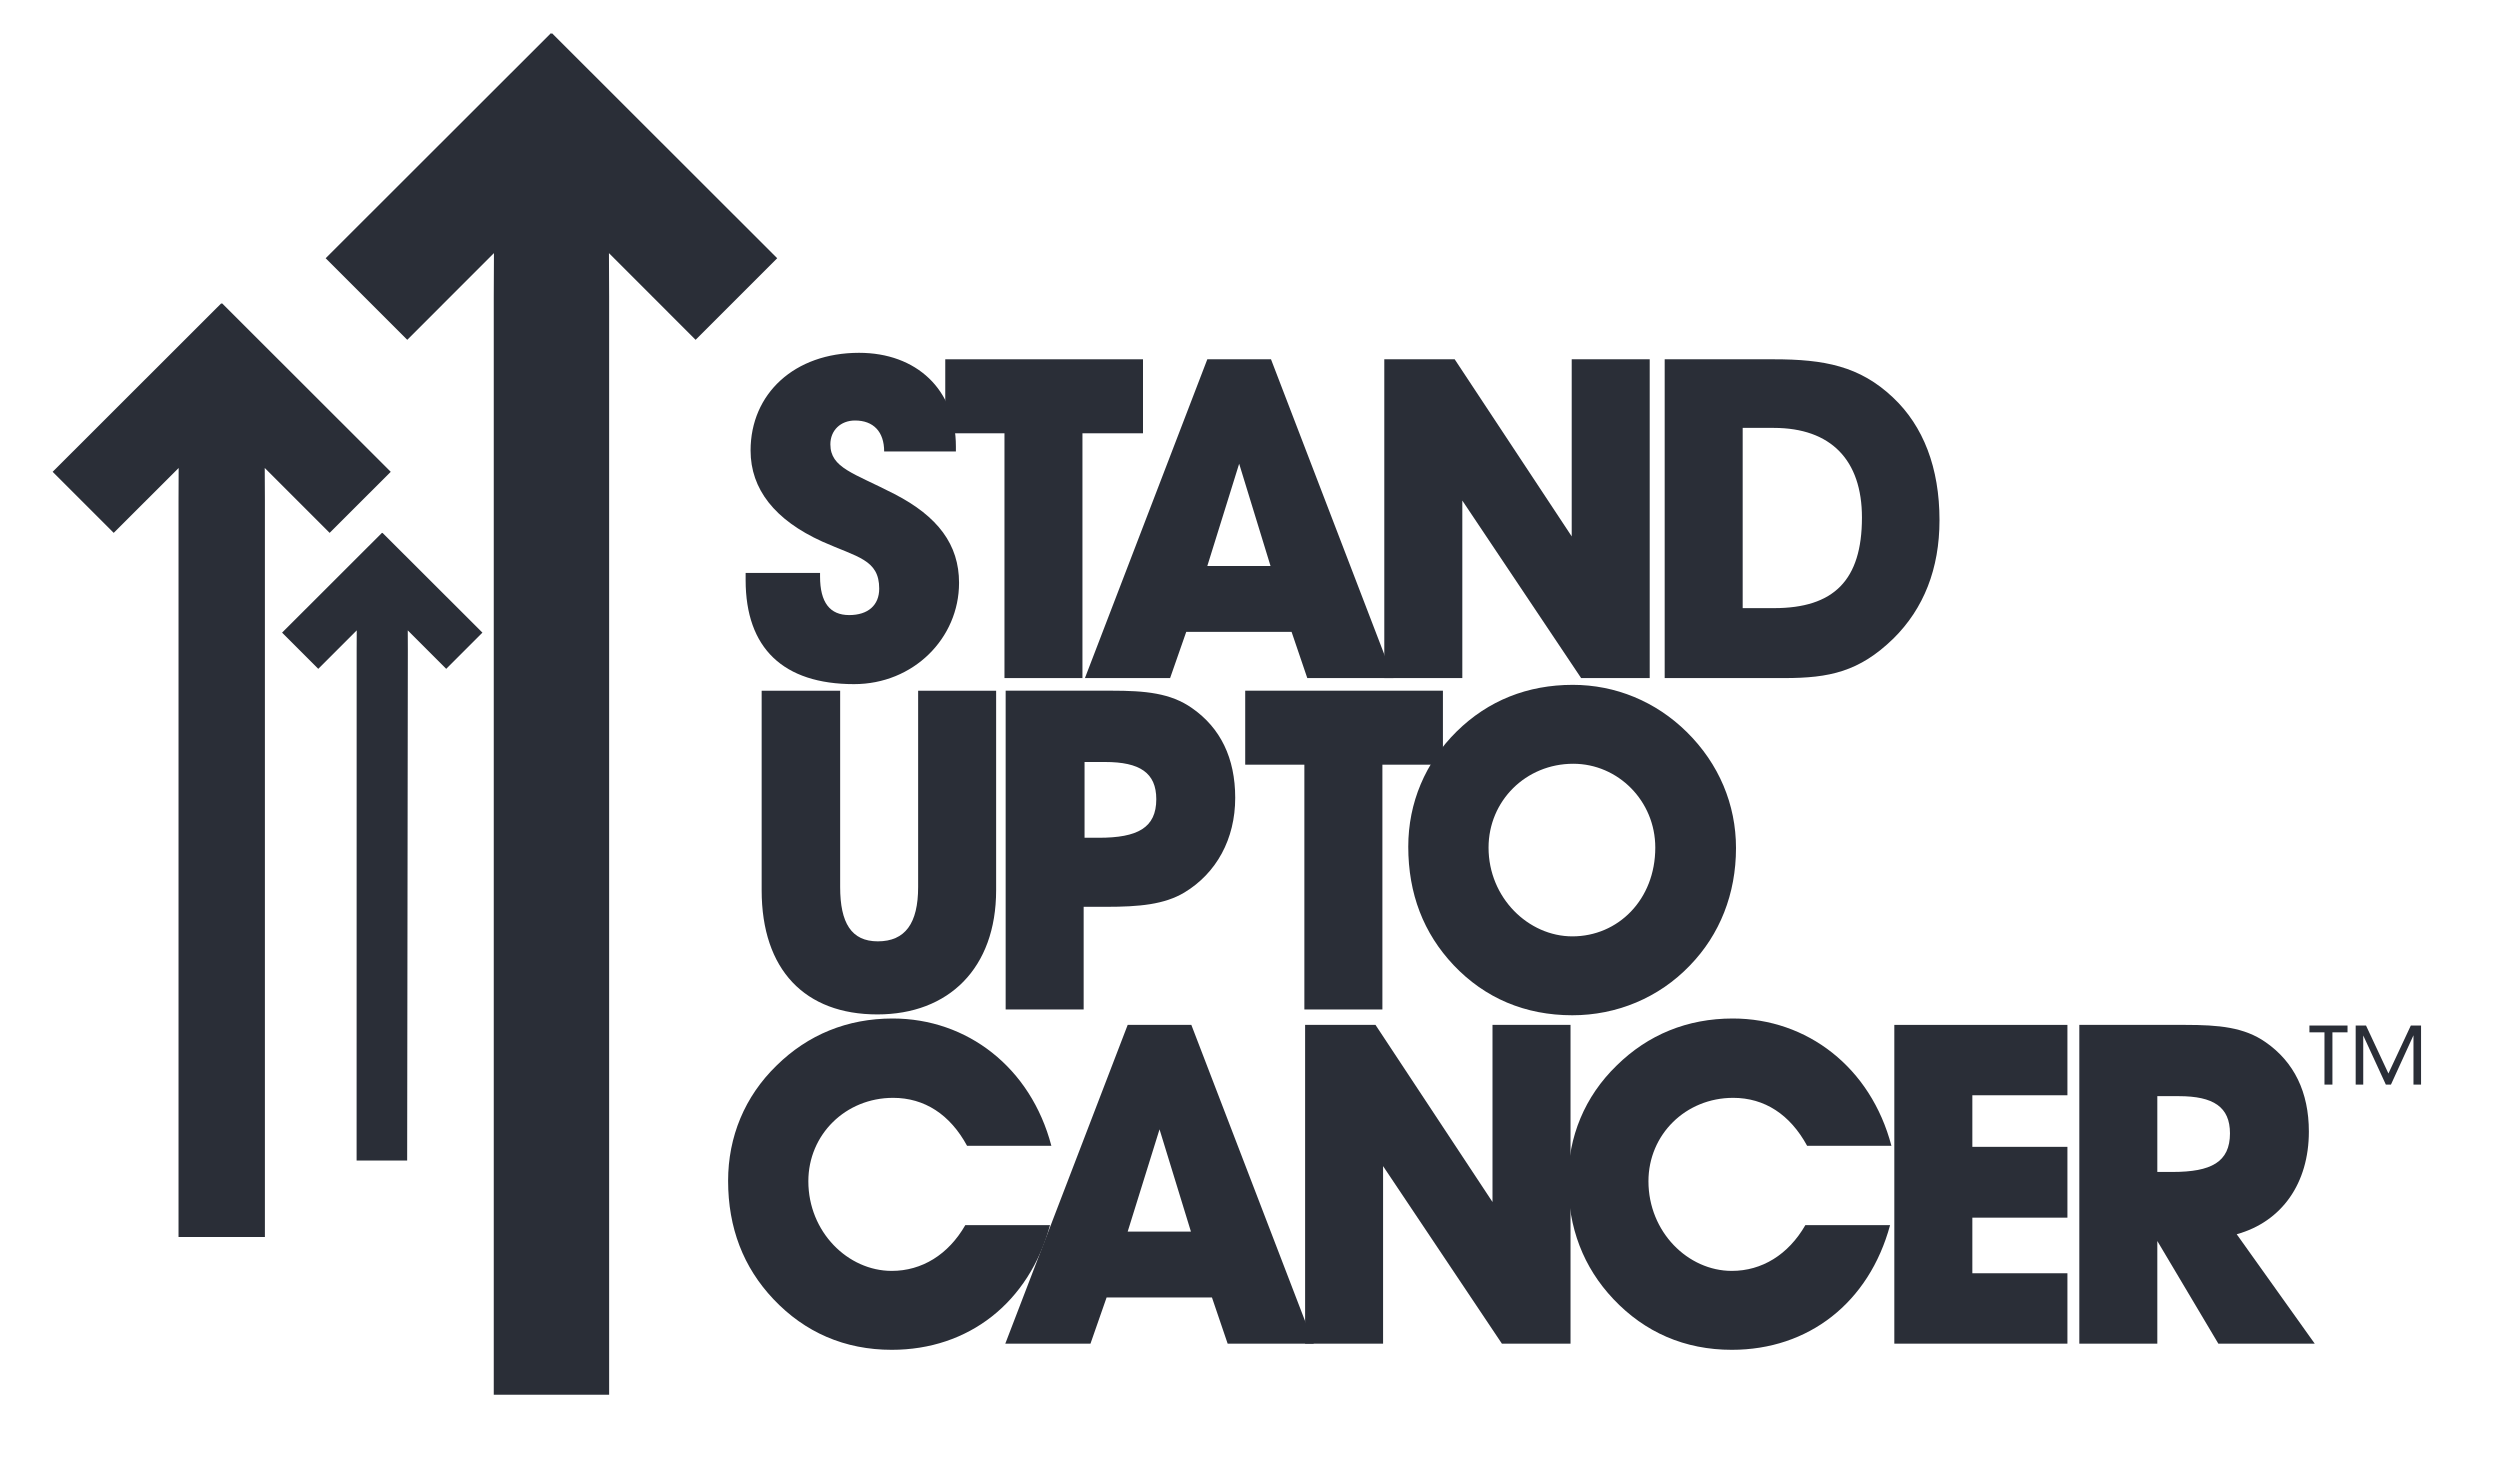
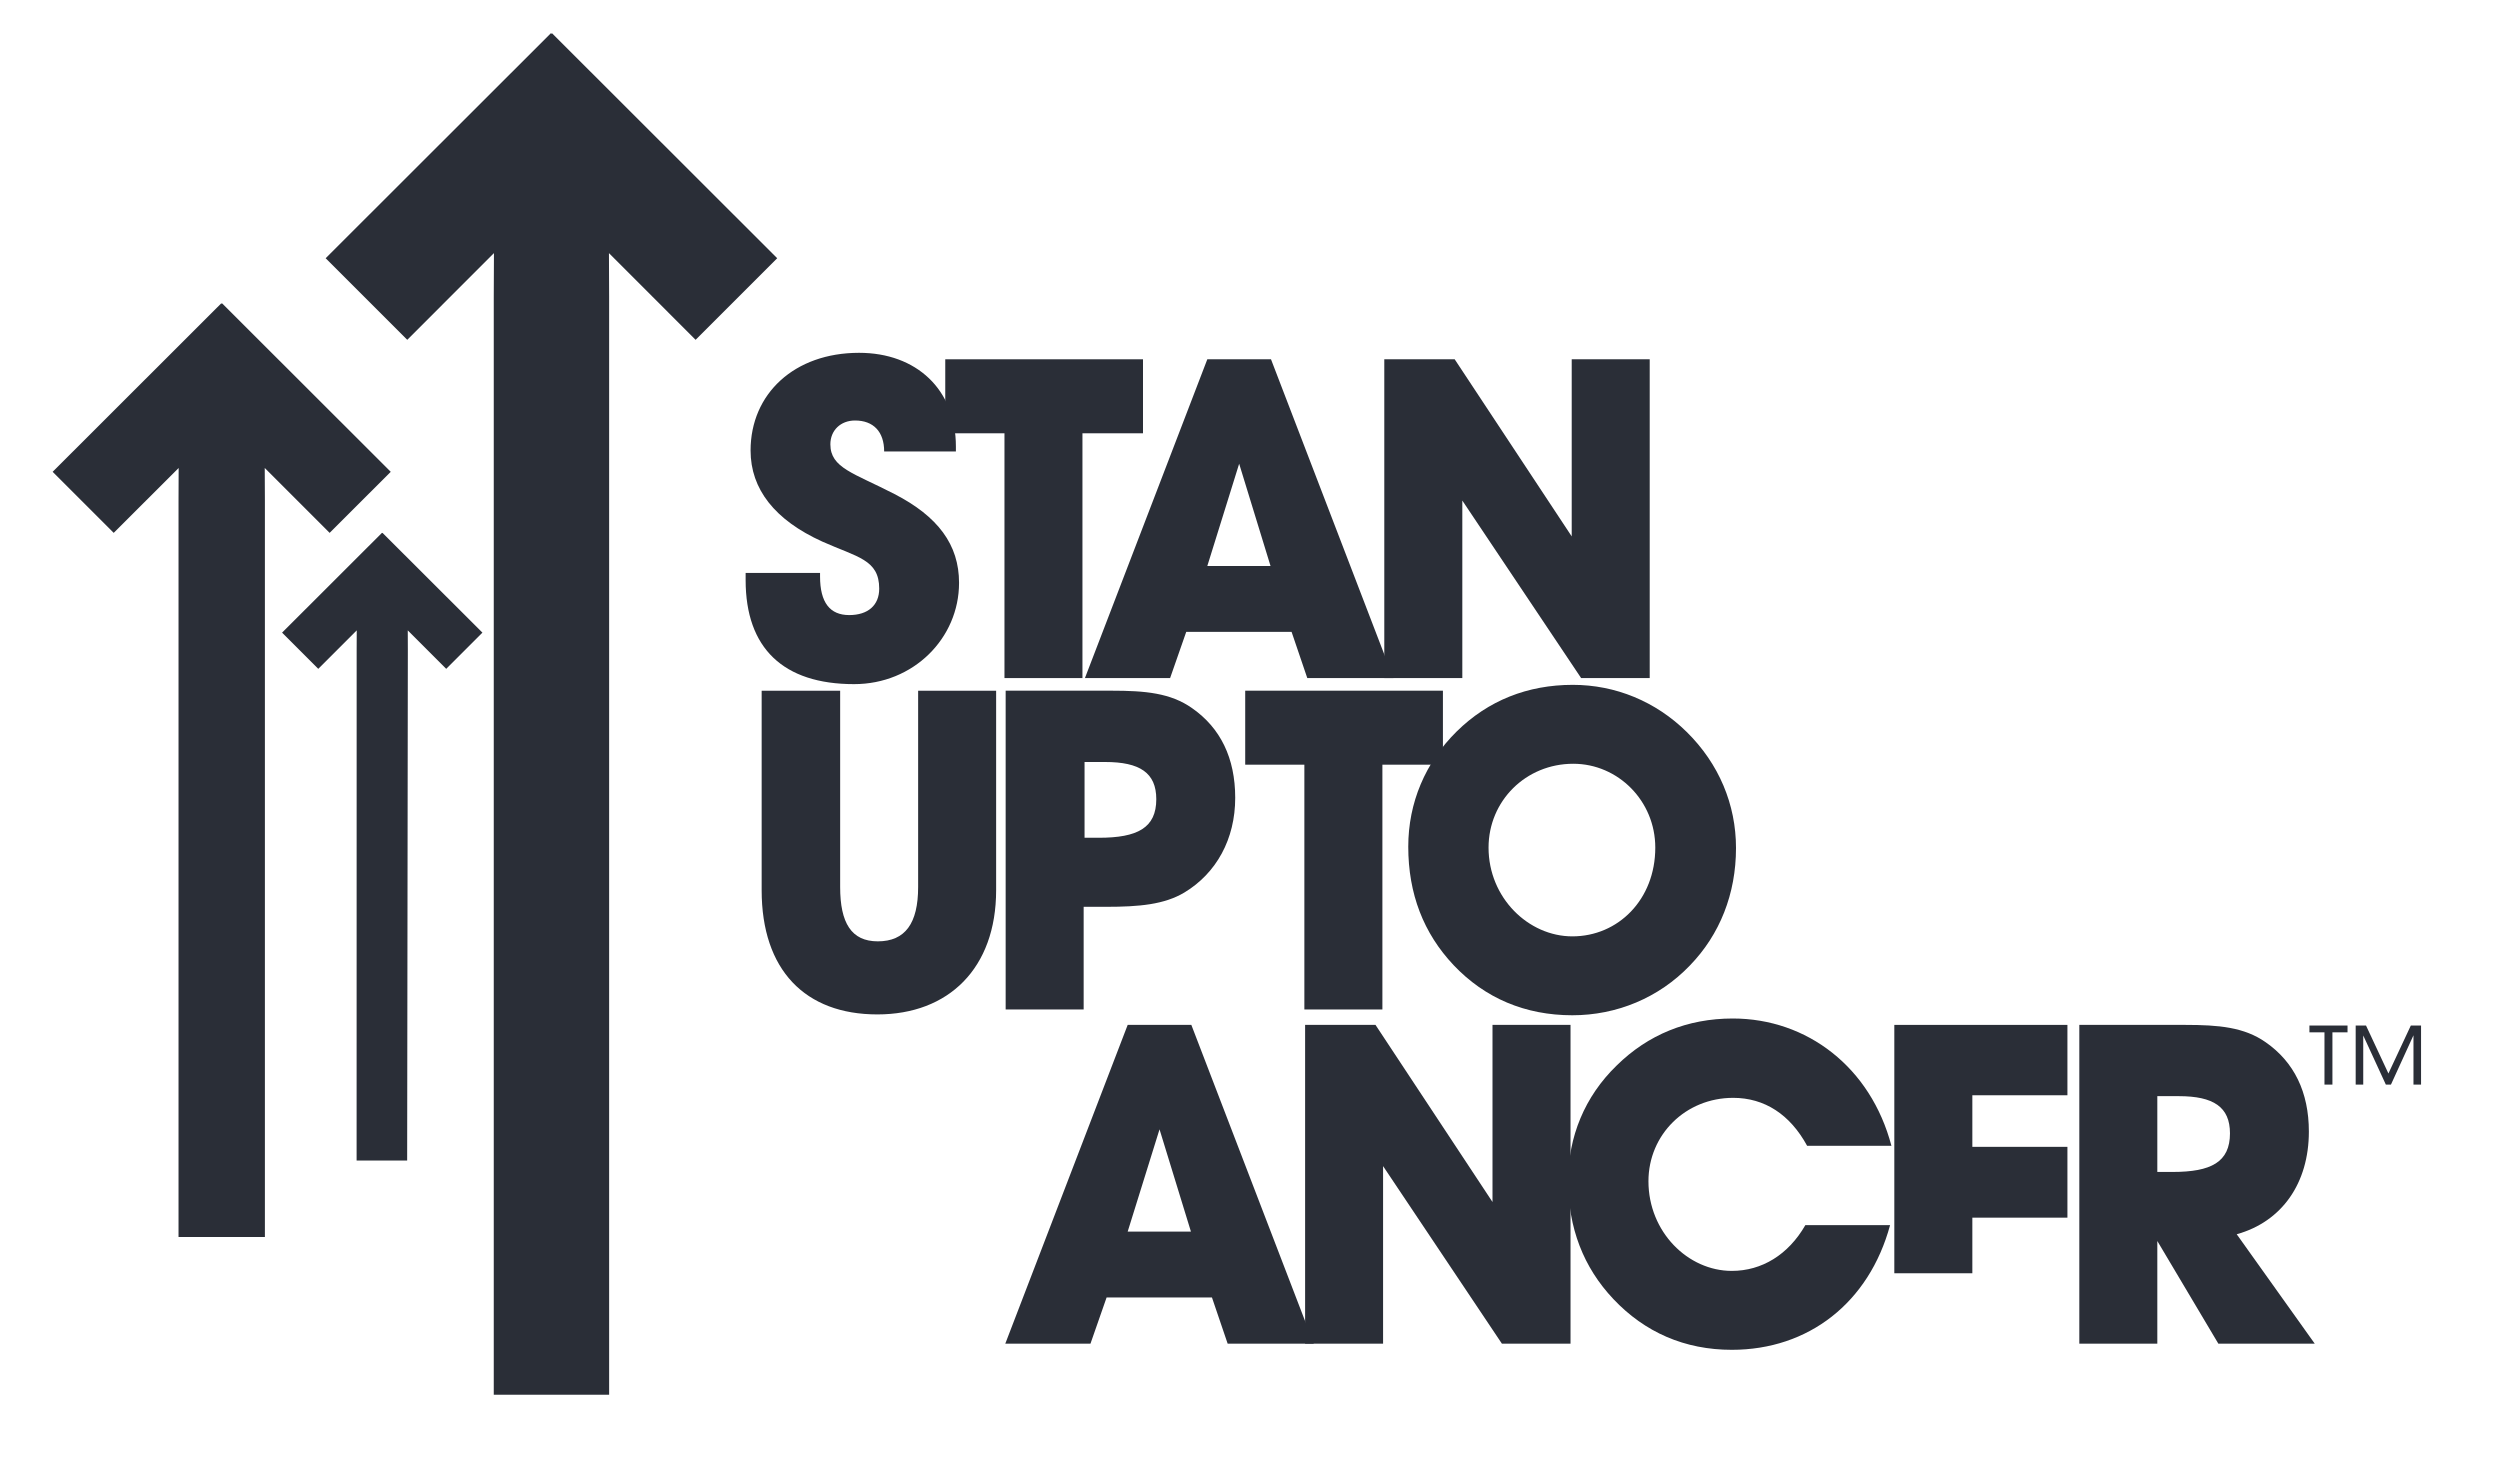
<svg xmlns="http://www.w3.org/2000/svg" width="95" height="56" viewBox="0 0 95 56" fill="none">
  <path d="M29.534 9.813C29.534 9.813 21.008 1.297 20.976 1.263L20.955 1.284L20.933 1.263C20.9 1.297 12.375 9.813 12.375 9.813L15.476 12.913L18.77 9.618C18.767 10.192 18.763 11.183 18.763 11.279V53H23.147V11.279C23.147 11.172 23.143 10.206 23.14 9.619L26.433 12.913L29.534 9.813Z" fill="#2A2E37" />
  <path d="M14.848 17.929C14.848 17.929 8.464 11.553 8.439 11.527L8.424 11.543L8.408 11.527C8.383 11.553 2 17.929 2 17.929L4.321 20.249L6.789 17.783C6.786 18.212 6.784 18.954 6.784 19.027V47.006H10.066V19.027C10.066 18.947 10.063 18.224 10.06 17.783L12.526 20.249L14.848 17.929Z" fill="#2A2E37" />
  <path d="M31.162 21.772V21.907C31.162 22.896 31.537 23.373 32.27 23.373C32.985 23.373 33.41 22.999 33.41 22.368C33.41 21.26 32.576 21.175 31.247 20.58C29.441 19.761 28.522 18.586 28.522 17.121C28.522 14.957 30.191 13.407 32.644 13.407C34.825 13.407 36.324 14.803 36.324 16.968V17.155H33.598C33.598 16.405 33.19 15.979 32.491 15.979C31.945 15.979 31.554 16.354 31.554 16.883C31.554 17.785 32.44 17.973 33.99 18.773C35.642 19.624 36.444 20.698 36.444 22.147C36.444 24.259 34.706 25.997 32.456 25.997C29.765 25.997 28.334 24.634 28.334 22.044V21.772H31.162Z" fill="#2A2E37" />
  <path d="M38.17 25.767V16.465H35.92V13.653H43.434V16.465H41.133V25.767H38.17Z" fill="#2A2E37" />
  <path d="M44.464 25.767H41.227L45.878 13.653H48.298L52.948 25.767H49.677L49.08 24.011H45.077L44.464 25.767ZM47.088 17.622L45.878 21.507H48.28L47.088 17.622Z" fill="#2A2E37" />
  <path d="M52.603 25.767V13.653H55.278L59.725 20.383V13.653H62.689V25.767H60.083L55.568 19.021V25.767H52.603Z" fill="#2A2E37" />
-   <path d="M63.258 25.767V13.653H67.399C69.322 13.653 70.668 13.909 71.93 15.101C73.089 16.191 73.701 17.776 73.701 19.769C73.701 21.609 73.104 23.126 71.947 24.267C70.652 25.527 69.511 25.767 67.806 25.767H63.258ZM70.754 19.667C70.754 17.486 69.579 16.26 67.399 16.26H66.222V23.109H67.415C69.681 23.109 70.754 22.052 70.754 19.667Z" fill="#2A2E37" />
  <path d="M31.926 26.247V33.709C31.926 35.072 32.352 35.771 33.356 35.771C34.396 35.771 34.889 35.089 34.889 33.709V26.247H37.853V33.828C37.853 36.793 36.049 38.548 33.34 38.548C30.595 38.548 28.943 36.861 28.943 33.828V26.247H31.926Z" fill="#2A2E37" />
  <path d="M38.215 38.36V26.246H42.236C43.513 26.246 44.484 26.332 45.302 26.912C46.375 27.661 46.938 28.802 46.938 30.318C46.938 31.886 46.222 33.18 45.012 33.912C44.245 34.373 43.292 34.459 42.031 34.459H41.179V38.36H38.215ZM41.758 31.835C43.224 31.835 43.939 31.46 43.939 30.37C43.939 29.364 43.309 28.956 41.996 28.956H41.213V31.835H41.758Z" fill="#2A2E37" />
  <path d="M49.566 38.36V29.058H47.318V26.246H54.831V29.058H52.531V38.36H49.566Z" fill="#2A2E37" />
  <path d="M55.354 27.796C56.547 26.621 58.046 26.024 59.767 26.024C61.386 26.024 62.918 26.654 64.094 27.813C65.322 29.023 65.968 30.572 65.968 32.225C65.968 33.964 65.356 35.513 64.214 36.69C63.038 37.917 61.436 38.58 59.749 38.58C57.96 38.58 56.428 37.933 55.235 36.673C54.094 35.462 53.514 33.964 53.514 32.174C53.514 30.505 54.162 28.972 55.354 27.796ZM59.749 35.582C61.488 35.582 62.901 34.186 62.901 32.209C62.901 30.437 61.488 29.023 59.784 29.023C57.978 29.023 56.565 30.437 56.565 32.209C56.565 34.116 58.08 35.582 59.749 35.582Z" fill="#2A2E37" />
  <path d="M18.332 24.04C18.332 24.04 14.548 20.263 14.534 20.248L14.525 20.257L14.515 20.248C14.501 20.263 10.719 24.04 10.719 24.04L12.094 25.416L13.556 23.954C13.555 24.209 13.553 24.648 13.553 24.692L13.551 44.101H15.472L15.498 24.692C15.498 24.644 15.496 24.216 15.495 23.954L16.956 25.416L18.332 24.04Z" fill="#2A2E37" />
-   <path d="M33.887 51.293C32.098 51.293 30.582 50.629 29.39 49.367C28.247 48.158 27.668 46.658 27.668 44.87C27.668 43.199 28.299 41.666 29.508 40.492C30.701 39.316 32.2 38.703 33.921 38.703C36.749 38.703 39.169 40.559 39.952 43.541H36.749C36.102 42.349 35.131 41.718 33.938 41.718C32.132 41.718 30.717 43.115 30.717 44.887C30.717 46.812 32.218 48.294 33.887 48.294C35.028 48.294 36.034 47.681 36.681 46.556H39.901C39.1 49.504 36.8 51.293 33.887 51.293Z" fill="#2A2E37" />
  <path d="M41.438 51.059H38.201L42.852 38.946H45.271L49.923 51.059H46.651L46.054 49.303H42.051L41.438 51.059ZM44.062 42.915L42.852 46.8H45.255L44.062 42.915Z" fill="#2A2E37" />
  <path d="M49.594 51.059V38.946H52.269L56.715 45.676V38.946H59.68V51.059H57.072L52.557 44.312V51.059H49.594Z" fill="#2A2E37" />
  <path d="M65.809 51.293C64.02 51.293 62.504 50.629 61.311 49.367C60.169 48.158 59.59 46.658 59.59 44.87C59.59 43.199 60.22 41.666 61.431 40.492C62.623 39.316 64.122 38.703 65.844 38.703C68.671 38.703 71.091 40.559 71.874 43.541H68.671C68.023 42.349 67.052 41.718 65.86 41.718C64.055 41.718 62.641 43.115 62.641 44.887C62.641 46.812 64.14 48.294 65.809 48.294C66.95 48.294 67.955 47.681 68.603 46.556H71.823C71.023 49.504 68.723 51.293 65.809 51.293Z" fill="#2A2E37" />
-   <path d="M71.984 51.059V38.946H78.562V41.62H74.949V43.58H78.562V46.271H74.949V48.384H78.562V51.059H71.984Z" fill="#2A2E37" />
+   <path d="M71.984 51.059V38.946H78.562V41.62H74.949V43.58H78.562V46.271H74.949V48.384H78.562H71.984Z" fill="#2A2E37" />
  <path d="M79.014 51.059V38.946H83.036C84.312 38.946 85.284 39.032 86.102 39.61C87.176 40.359 87.737 41.502 87.737 43C87.737 44.959 86.715 46.424 84.995 46.901L87.96 51.059H84.297L81.978 47.158V51.059H79.014ZM82.558 44.534C84.023 44.534 84.739 44.16 84.739 43.067C84.739 42.063 84.109 41.654 82.797 41.654H81.978V44.534H82.558Z" fill="#2A2E37" />
  <path d="M88.33 39.228H87.758V38.969H89.206V39.228H88.632V41.215H88.33V39.228ZM89.516 38.969H89.908L90.76 40.793L91.612 38.969H92V41.215H91.712V39.341L90.856 41.215H90.662L89.803 39.348V41.215H89.516V38.969Z" fill="#2A2E37" />
</svg>